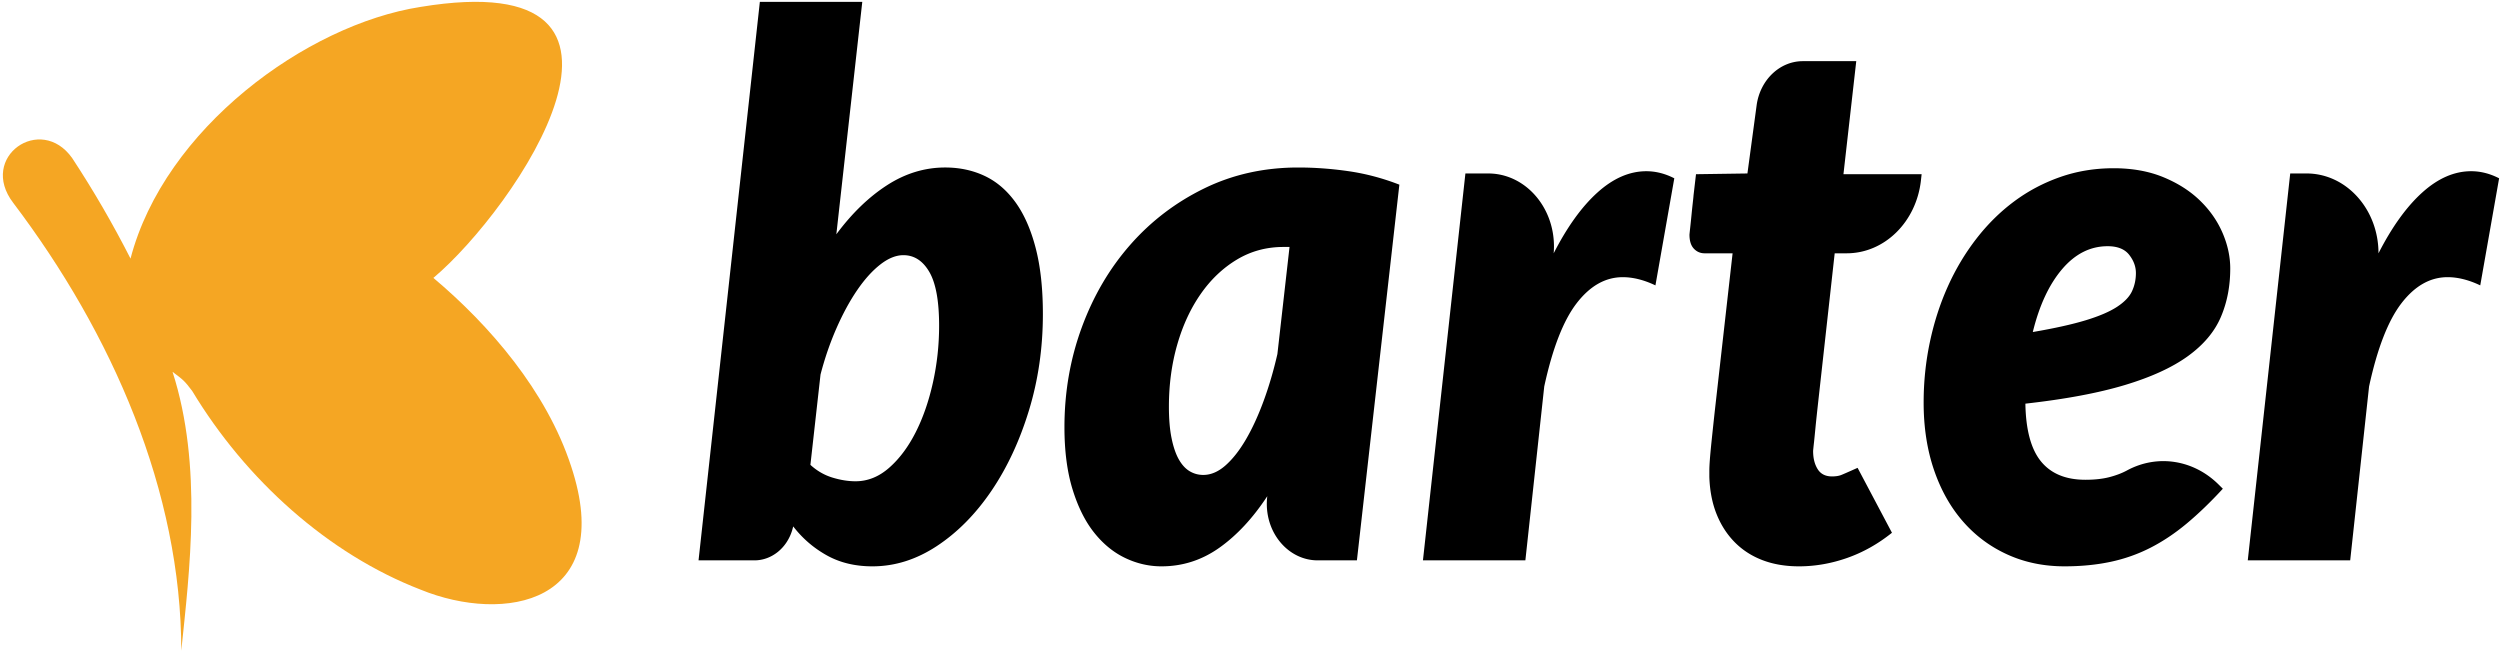
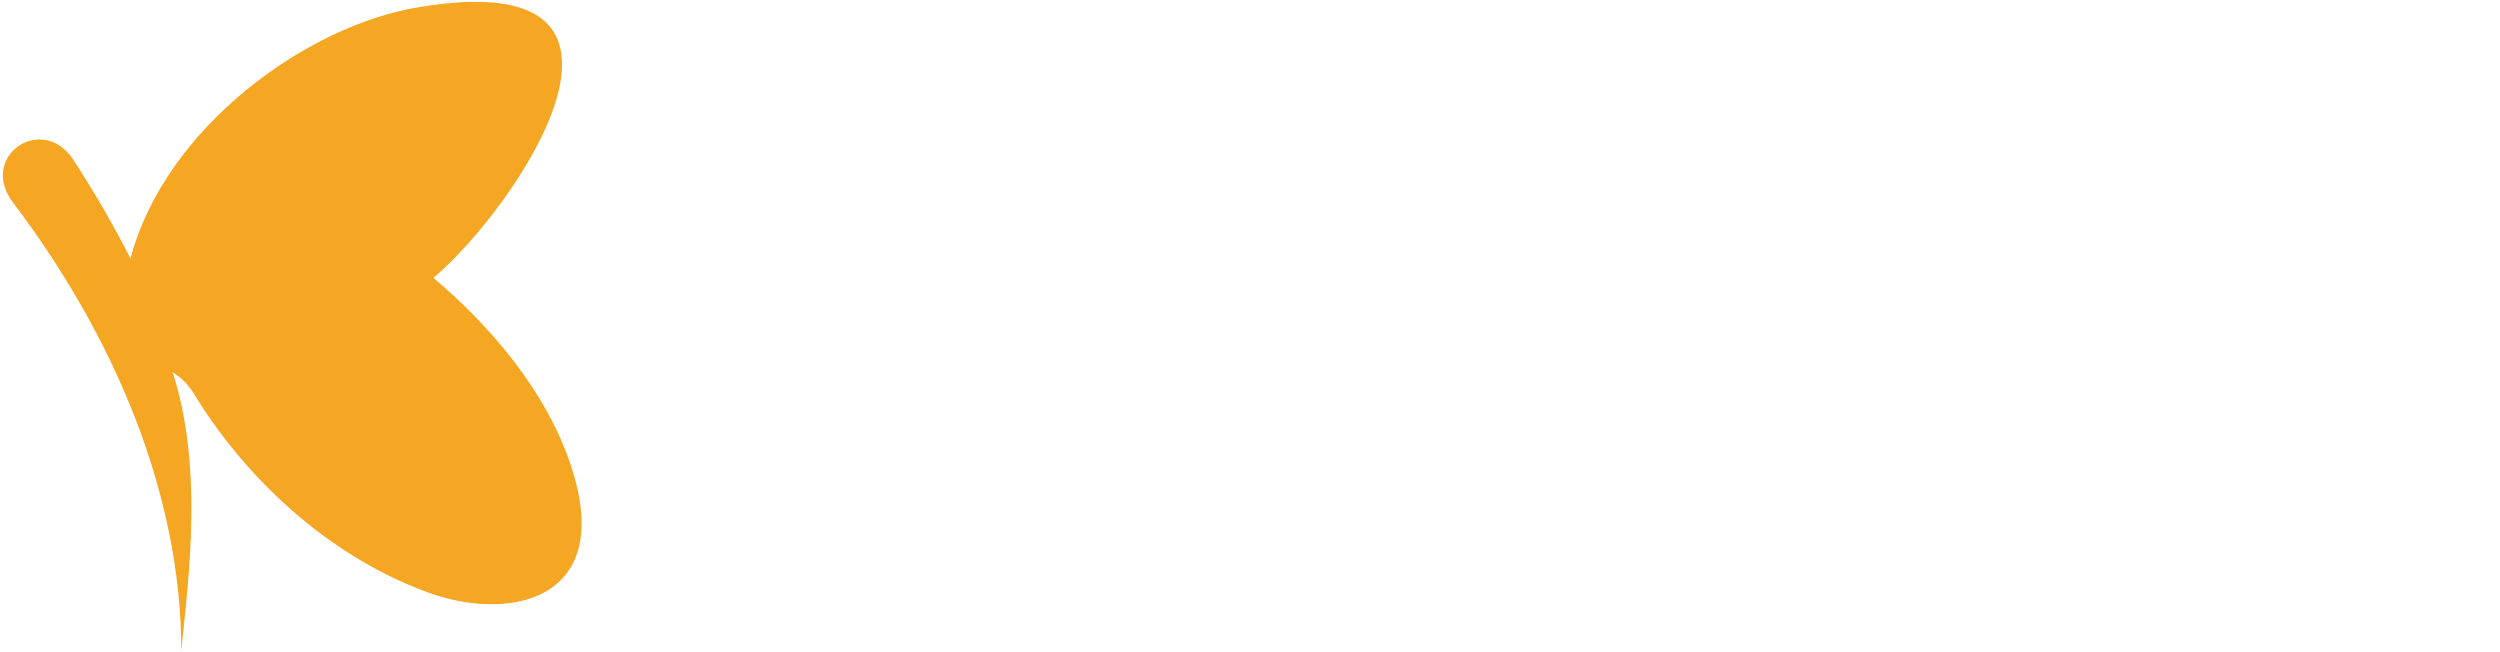
<svg xmlns="http://www.w3.org/2000/svg" width="552" height="144" fill="none">
-   <path fill-rule="evenodd" clip-rule="evenodd" d="M154.237 123.728L167.777.406h22.616l-5.728 51.323c3.422-4.613 7.154-8.224 11.196-10.833 4.042-2.609 8.32-3.913 12.833-3.913 3.175 0 6.076.618 8.705 1.854 2.628 1.236 4.897 3.172 6.807 5.808 1.909 2.636 3.397 6 4.463 10.091 1.067 4.092 1.6 8.966 1.6 14.622 0 7.469-1.029 14.568-3.088 21.295-2.058 6.728-4.823 12.645-8.295 17.753-3.471 5.107-7.476 9.158-12.014 12.151-4.538 2.993-9.287 4.49-14.247 4.49-3.819 0-7.179-.811-10.08-2.431-2.902-1.62-5.369-3.748-7.403-6.384l-.223.824c-1.2 3.985-4.561 6.672-8.347 6.672h-12.335zm45.232-67.386c-1.636 0-3.335.686-5.096 2.059-1.76 1.373-3.459 3.254-5.096 5.643-1.636 2.389-3.161 5.19-4.575 8.403-1.414 3.213-2.591 6.631-3.534 10.256l-2.232 19.936c1.439 1.318 3.051 2.252 4.836 2.801 1.786.549 3.497.824 5.133.824 2.679 0 5.146-.989 7.403-2.966 2.256-1.977 4.203-4.572 5.84-7.785 1.636-3.213 2.913-6.879 3.831-10.998.917-4.119 1.376-8.32 1.376-12.604 0-5.437-.719-9.391-2.157-11.863-1.439-2.471-3.348-3.707-5.729-3.707zm100.136 67.386h-8.662c-6.203 0-11.232-5.581-11.232-12.466 0-.57.035-1.139.105-1.703-3.174 4.833-6.696 8.623-10.564 11.369-3.869 2.746-8.134 4.119-12.796 4.119-2.778 0-5.456-.618-8.035-1.854-2.579-1.236-4.86-3.103-6.844-5.602s-3.571-5.684-4.761-9.556c-1.191-3.872-1.786-8.444-1.786-13.716 0-7.744 1.277-15.089 3.831-22.037 2.555-6.947 6.126-13.03 10.713-18.247 4.588-5.217 10.031-9.364 16.33-12.439 6.299-3.076 13.217-4.613 20.756-4.613 3.67 0 7.39.275 11.159.824 3.77.549 7.489 1.538 11.16 2.966l-9.374 82.956zm-33.924-18.864c1.686 0 3.323-.701 4.91-2.101 1.587-1.401 3.087-3.309 4.501-5.726 1.413-2.417 2.715-5.245 3.905-8.485 1.191-3.24 2.208-6.7 3.051-10.38l2.678-23.643h-1.339c-3.77 0-7.204.934-10.304 2.801-3.1 1.867-5.765 4.407-7.997 7.62-2.232 3.213-3.956 6.947-5.171 11.204-1.215 4.256-1.822 8.801-1.822 13.634 0 2.746.198 5.08.595 7.002.396 1.922.93 3.474 1.599 4.655.67 1.181 1.463 2.046 2.381 2.595.917.549 1.922.824 3.013.824zm48.505 18.864l9.374-85.427h5.038c8.018 0 14.518 7.214 14.518 16.114 0 .506-.022 1.012-.065 1.515 2.976-5.822 6.2-10.297 9.672-13.428 3.472-3.13 7.067-4.696 10.787-4.696 2.083 0 4.141.522 6.175 1.565l-4.166 23.643c-2.53-1.208-4.935-1.812-7.217-1.812-3.819 0-7.203 1.909-10.154 5.725-2.951 3.817-5.344 9.954-7.18 18.412l-4.166 38.389h-22.616zm63.236-18.453v-1.4c0-.549.037-1.332.111-2.348.075-1.016.199-2.361.372-4.037.174-1.675.41-3.885.707-6.631l3.943-34.929h-6.175c-.942 0-1.735-.343-2.38-1.03-.645-.686-.967-1.716-.967-3.089 0-.055.049-.535.148-1.442.1-.906.199-1.867.298-2.883.099-1.016.198-1.963.298-2.842.099-.879.148-1.373.148-1.483l.548-4.696 11.356-.165 2.029-15.034c.758-5.611 5.1-9.763 10.213-9.763h11.787l-2.827 24.961h17.26l-.151 1.364c-1.019 9.193-8.054 16.101-16.399 16.101h-2.644l-3.72 33.529c-.248 2.252-.434 4.023-.558 5.314-.124 1.291-.223 2.279-.297 2.966a193.301 193.301 0 0 0-.149 1.4c-.025.247-.037.398-.037.453 0 1.593.334 2.925 1.004 3.996.669 1.071 1.723 1.606 3.162 1.606.793 0 1.45-.096 1.971-.288.347-.128 1.575-.664 3.683-1.607l7.588 14.334c-3.075 2.472-6.373 4.325-9.895 5.561-3.521 1.236-7.067 1.854-10.638 1.854-2.976 0-5.654-.454-8.035-1.36-2.38-.906-4.426-2.224-6.137-3.954-1.711-1.73-3.05-3.803-4.018-6.22-.967-2.416-1.5-5.162-1.599-8.238zm115.014-45.968c0 3.899-.694 7.469-2.083 10.709-1.388 3.24-3.806 6.11-7.253 8.609-3.447 2.499-8.084 4.627-13.912 6.384-5.828 1.757-13.155 3.13-21.984 4.119.099 5.822 1.253 10.078 3.46 12.769 2.207 2.691 5.468 4.036 9.783 4.036 2.033 0 3.794-.192 5.282-.576 1.488-.385 2.789-.879 3.905-1.483 6.688-3.62 14.684-2.391 20.233 3.112l.933.925c-2.728 2.965-5.394 5.533-7.998 7.702-2.604 2.169-5.282 3.954-8.034 5.355-2.753 1.4-5.679 2.43-8.779 3.089-3.1.659-6.485.989-10.155.989-4.563 0-8.754-.865-12.573-2.595-3.819-1.73-7.104-4.174-9.857-7.332-2.753-3.158-4.885-6.961-6.398-11.41-1.513-4.448-2.269-9.391-2.269-14.828 0-4.558.459-9.007 1.376-13.345.918-4.339 2.232-8.416 3.943-12.233 1.711-3.817 3.807-7.332 6.287-10.545 2.479-3.213 5.269-5.973 8.369-8.279 3.1-2.307 6.497-4.105 10.192-5.396 3.695-1.291 7.626-1.936 11.792-1.936 4.116 0 7.774.659 10.973 1.977 3.199 1.318 5.89 3.034 8.072 5.149 2.182 2.114 3.844 4.49 4.984 7.126 1.141 2.636 1.711 5.272 1.711 7.908zm-27.079-4.943c-3.819 0-7.167 1.689-10.044 5.066-2.876 3.378-5.034 8.005-6.472 13.881 4.811-.824 8.704-1.689 11.68-2.595 2.976-.906 5.282-1.895 6.919-2.966 1.636-1.071 2.74-2.224 3.31-3.46.571-1.236.856-2.567.856-3.995 0-1.428-.496-2.773-1.488-4.037-.992-1.263-2.579-1.895-4.761-1.895zm30.948 69.363l9.374-85.427h3.607c8.773 0 15.884 7.893 15.884 17.629 2.976-5.822 6.2-10.297 9.671-13.428 3.472-3.13 7.068-4.696 10.788-4.696 2.083 0 4.141.522 6.174 1.565l-4.166 23.643c-2.529-1.208-4.934-1.812-7.216-1.812-3.819 0-7.204 1.909-10.155 5.725-2.951 3.817-5.344 9.954-7.179 18.412l-4.166 38.389h-22.616z" fill="#000" />
  <path d="M95.692 61.362C113.731 46.193 150.84-8.025 92.857 1.527c-25.255 3.933-56.562 26.917-64.036 55.571-3.899-7.662-8.201-15.072-12.885-22.193-6.958-9.832-20.749-.23-13.018 9.883 21.905 28.935 37.109 63.768 37.109 98.883 1.804-17.417 4.771-40.784-1.929-61.572 2.452 1.84 2.629 1.978 4.336 4.221 11.854 19.665 30.064 36.001 50.422 43.867 18.555 7.585 43.294 3.09 33.244-27.249-5.412-16.574-18.04-31.182-30.409-41.576z" fill="#F5A623" />
</svg>